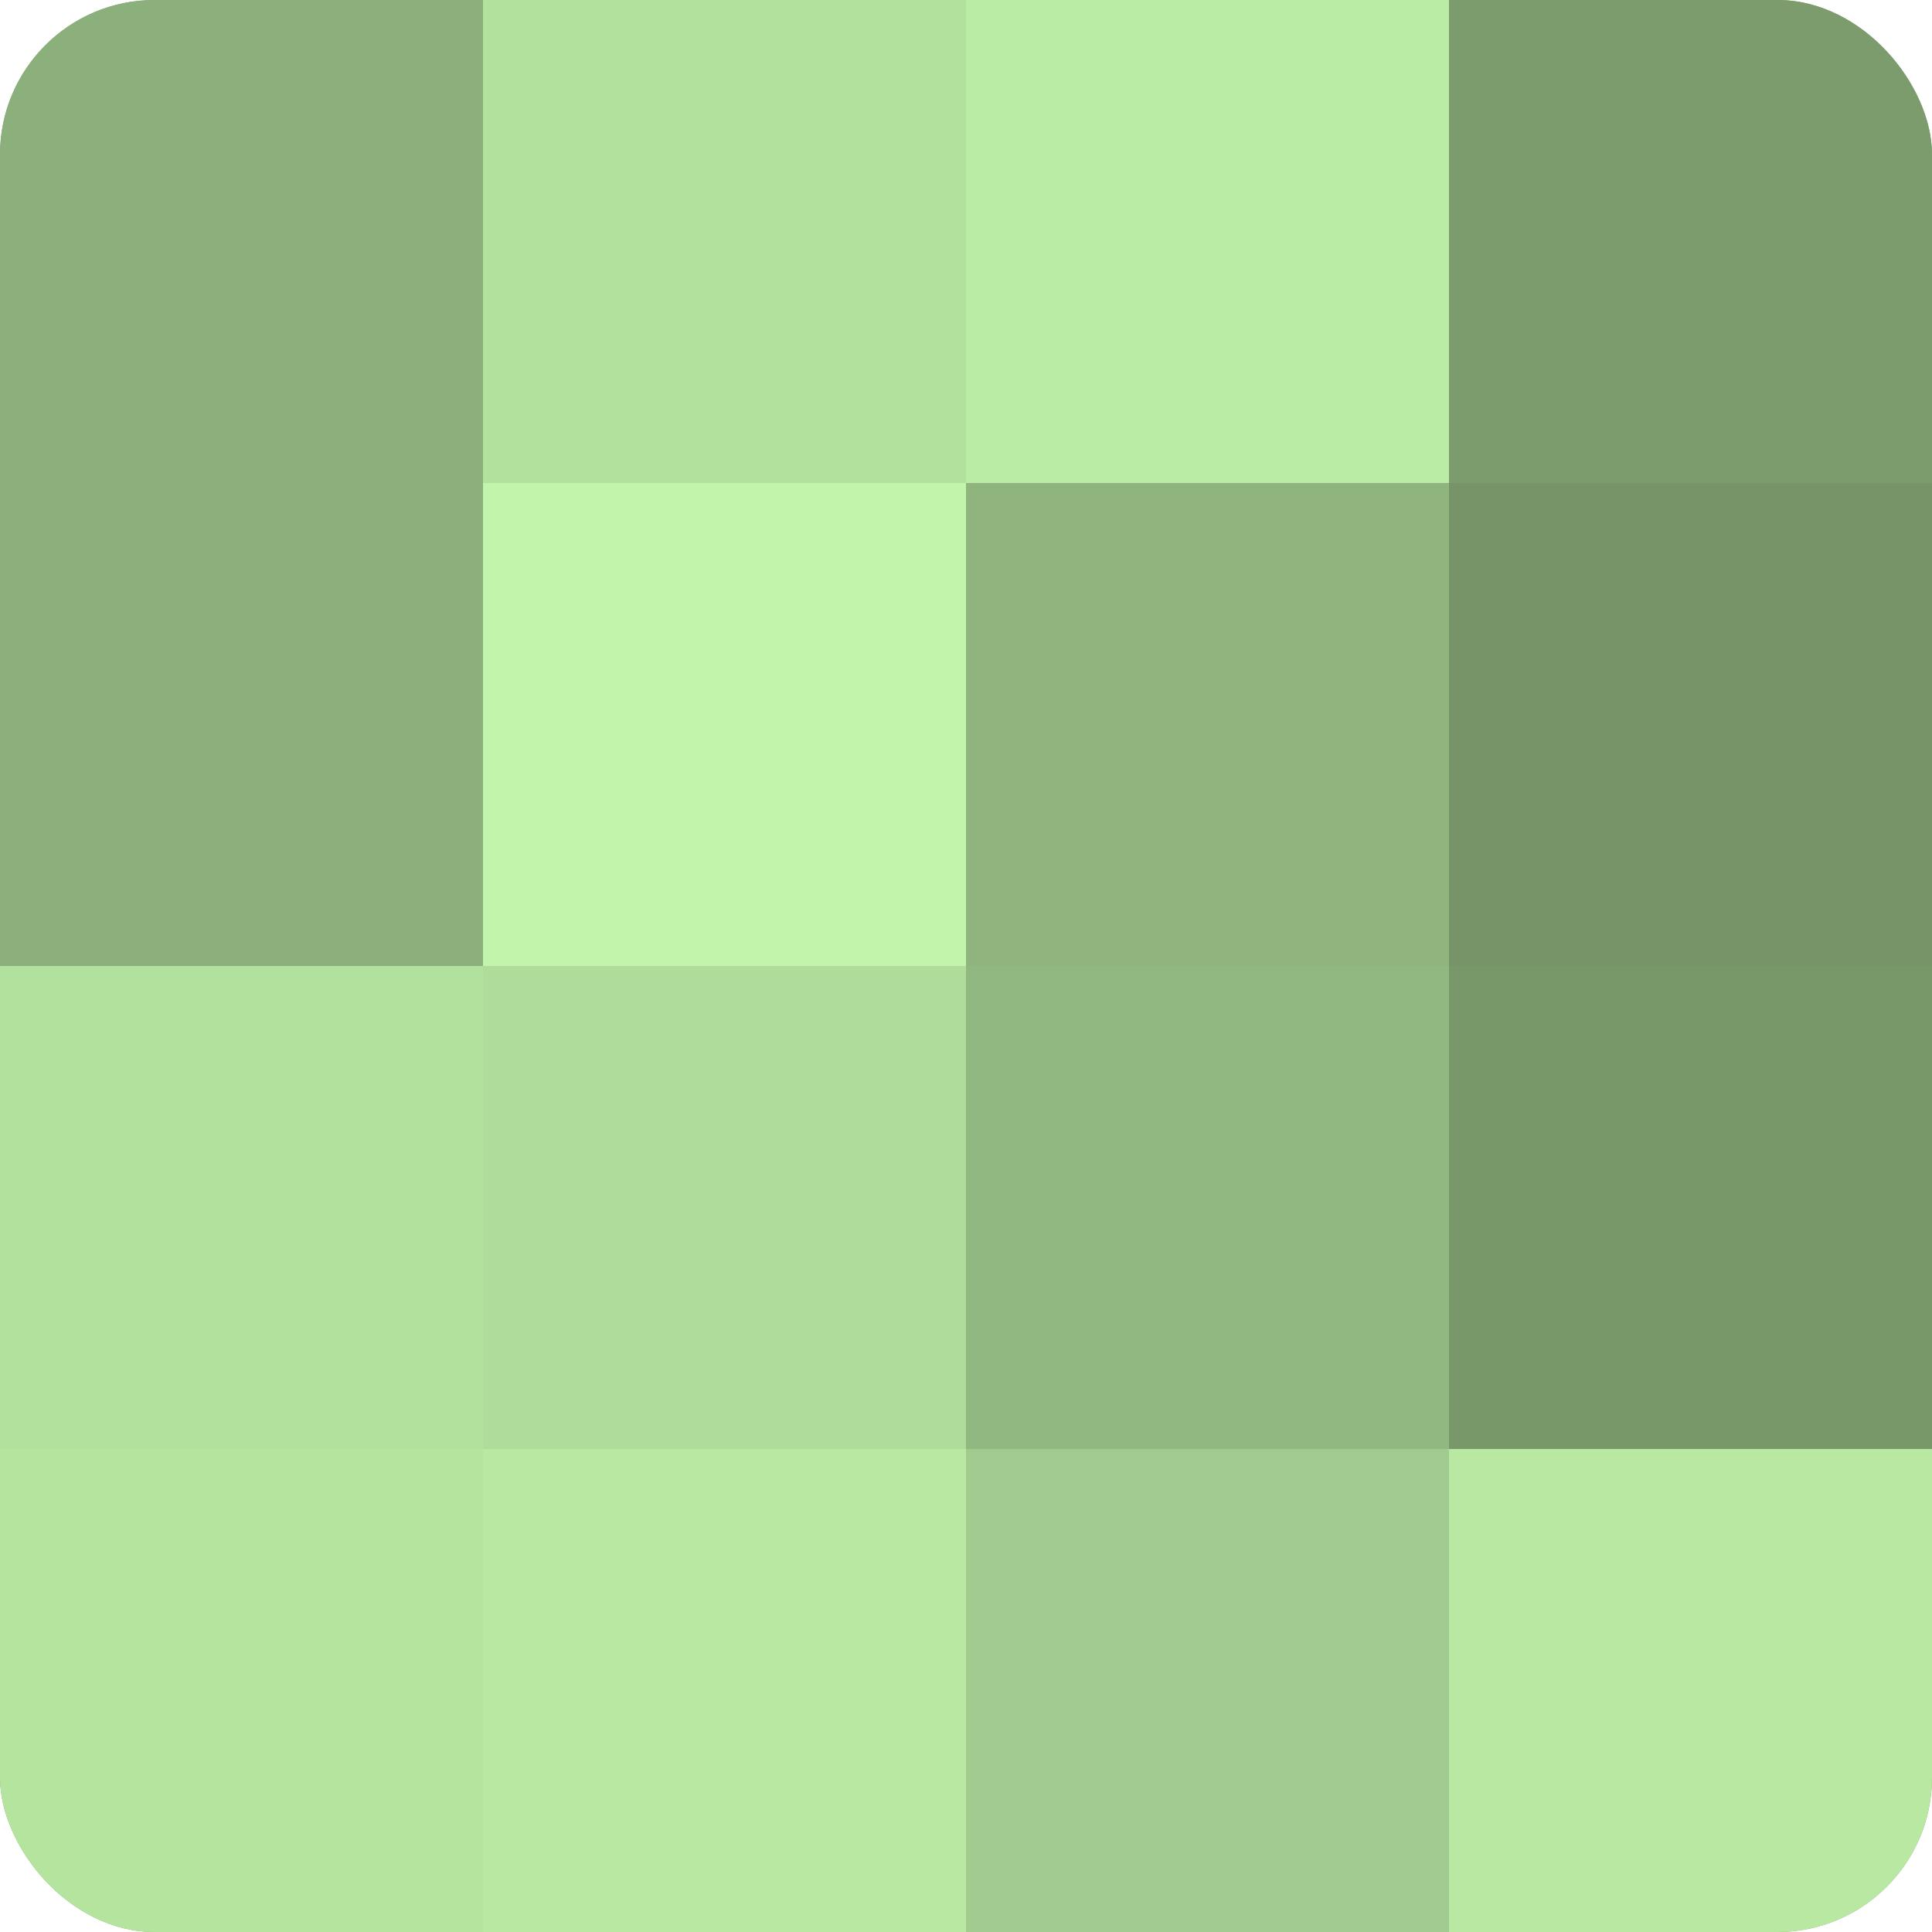
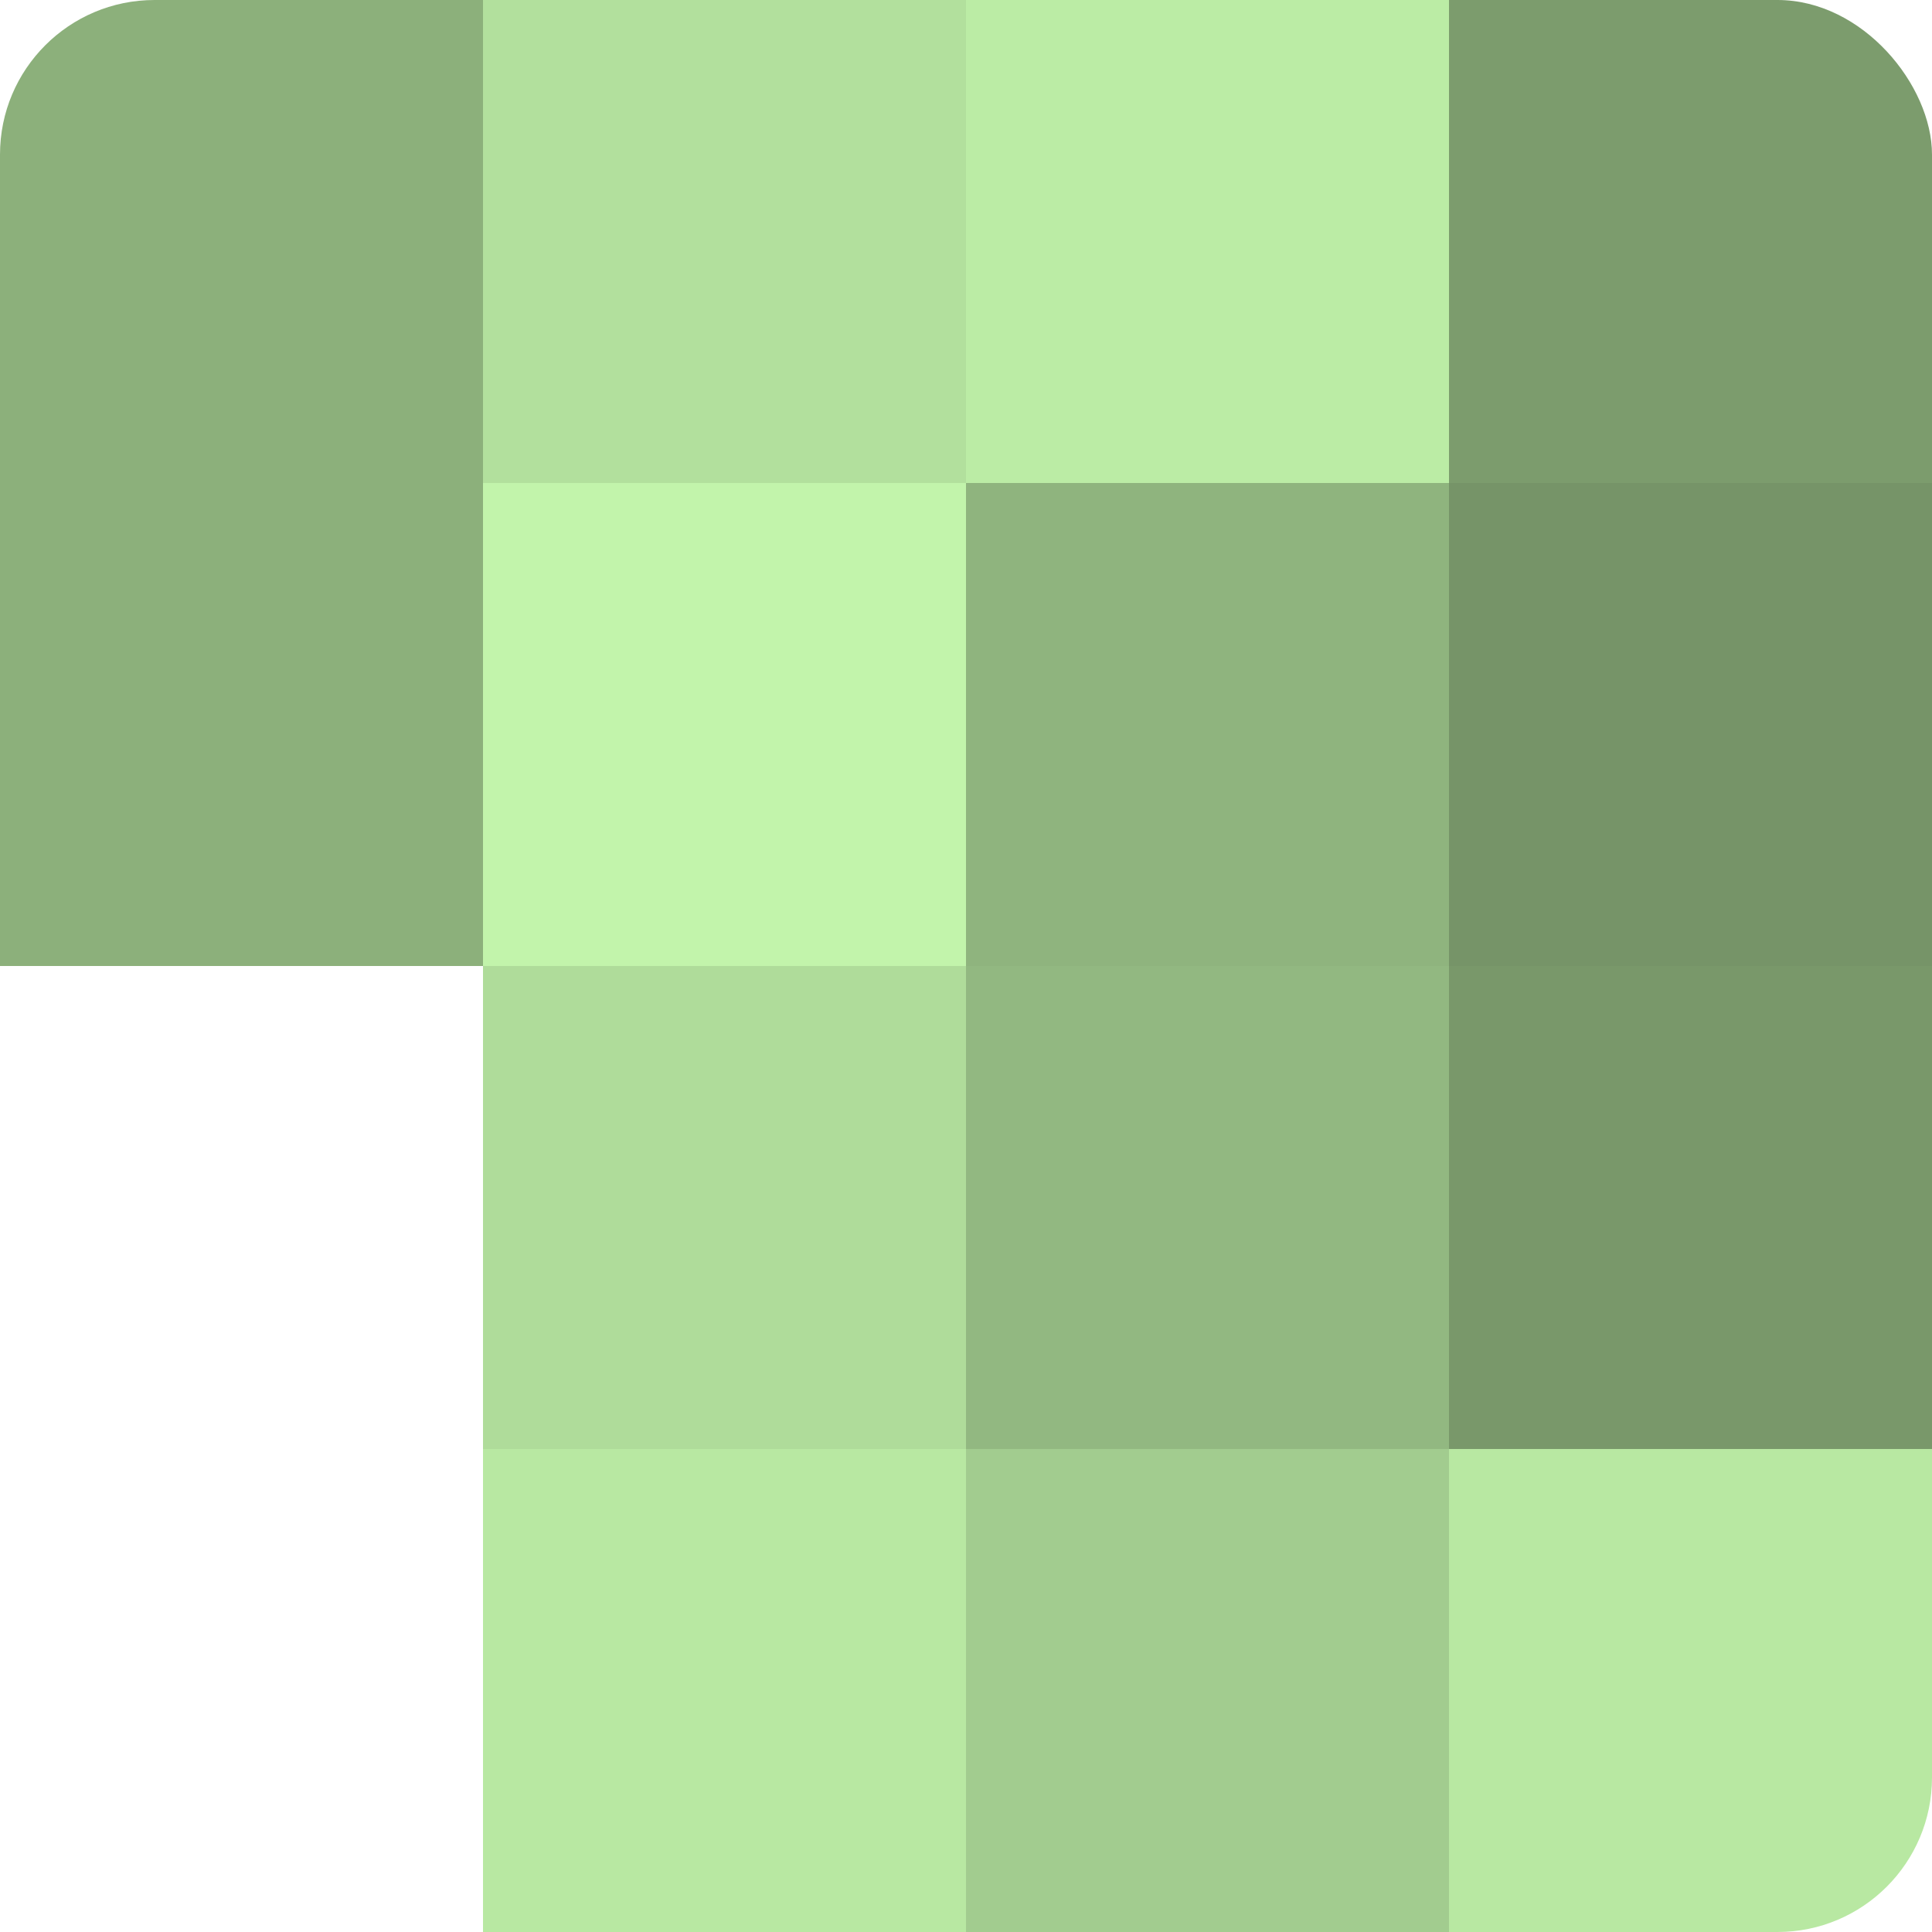
<svg xmlns="http://www.w3.org/2000/svg" width="60" height="60" viewBox="0 0 100 100" preserveAspectRatio="xMidYMid meet">
  <defs>
    <clipPath id="c" width="100" height="100">
      <rect width="100" height="100" rx="8" ry="8" />
    </clipPath>
  </defs>
  <g clip-path="url(#c)">
-     <rect width="100" height="100" fill="#7fa070" />
    <rect width="25" height="25" fill="#8cb07b" />
    <rect y="25" width="25" height="25" fill="#8cb07b" />
-     <rect y="50" width="25" height="25" fill="#b2e09d" />
-     <rect y="75" width="25" height="25" fill="#b5e49f" />
    <rect x="25" width="25" height="25" fill="#b2e09d" />
    <rect x="25" y="25" width="25" height="25" fill="#c2f4ab" />
    <rect x="25" y="50" width="25" height="25" fill="#afdc9a" />
    <rect x="25" y="75" width="25" height="25" fill="#b8e8a2" />
    <rect x="50" width="25" height="25" fill="#bbeca5" />
    <rect x="50" y="25" width="25" height="25" fill="#8fb47e" />
    <rect x="50" y="50" width="25" height="25" fill="#92b881" />
    <rect x="50" y="75" width="25" height="25" fill="#a2cc8f" />
    <rect x="75" width="25" height="25" fill="#7c9c6d" />
    <rect x="75" y="25" width="25" height="25" fill="#769468" />
    <rect x="75" y="50" width="25" height="25" fill="#79986a" />
    <rect x="75" y="75" width="25" height="25" fill="#b8e8a2" />
  </g>
</svg>